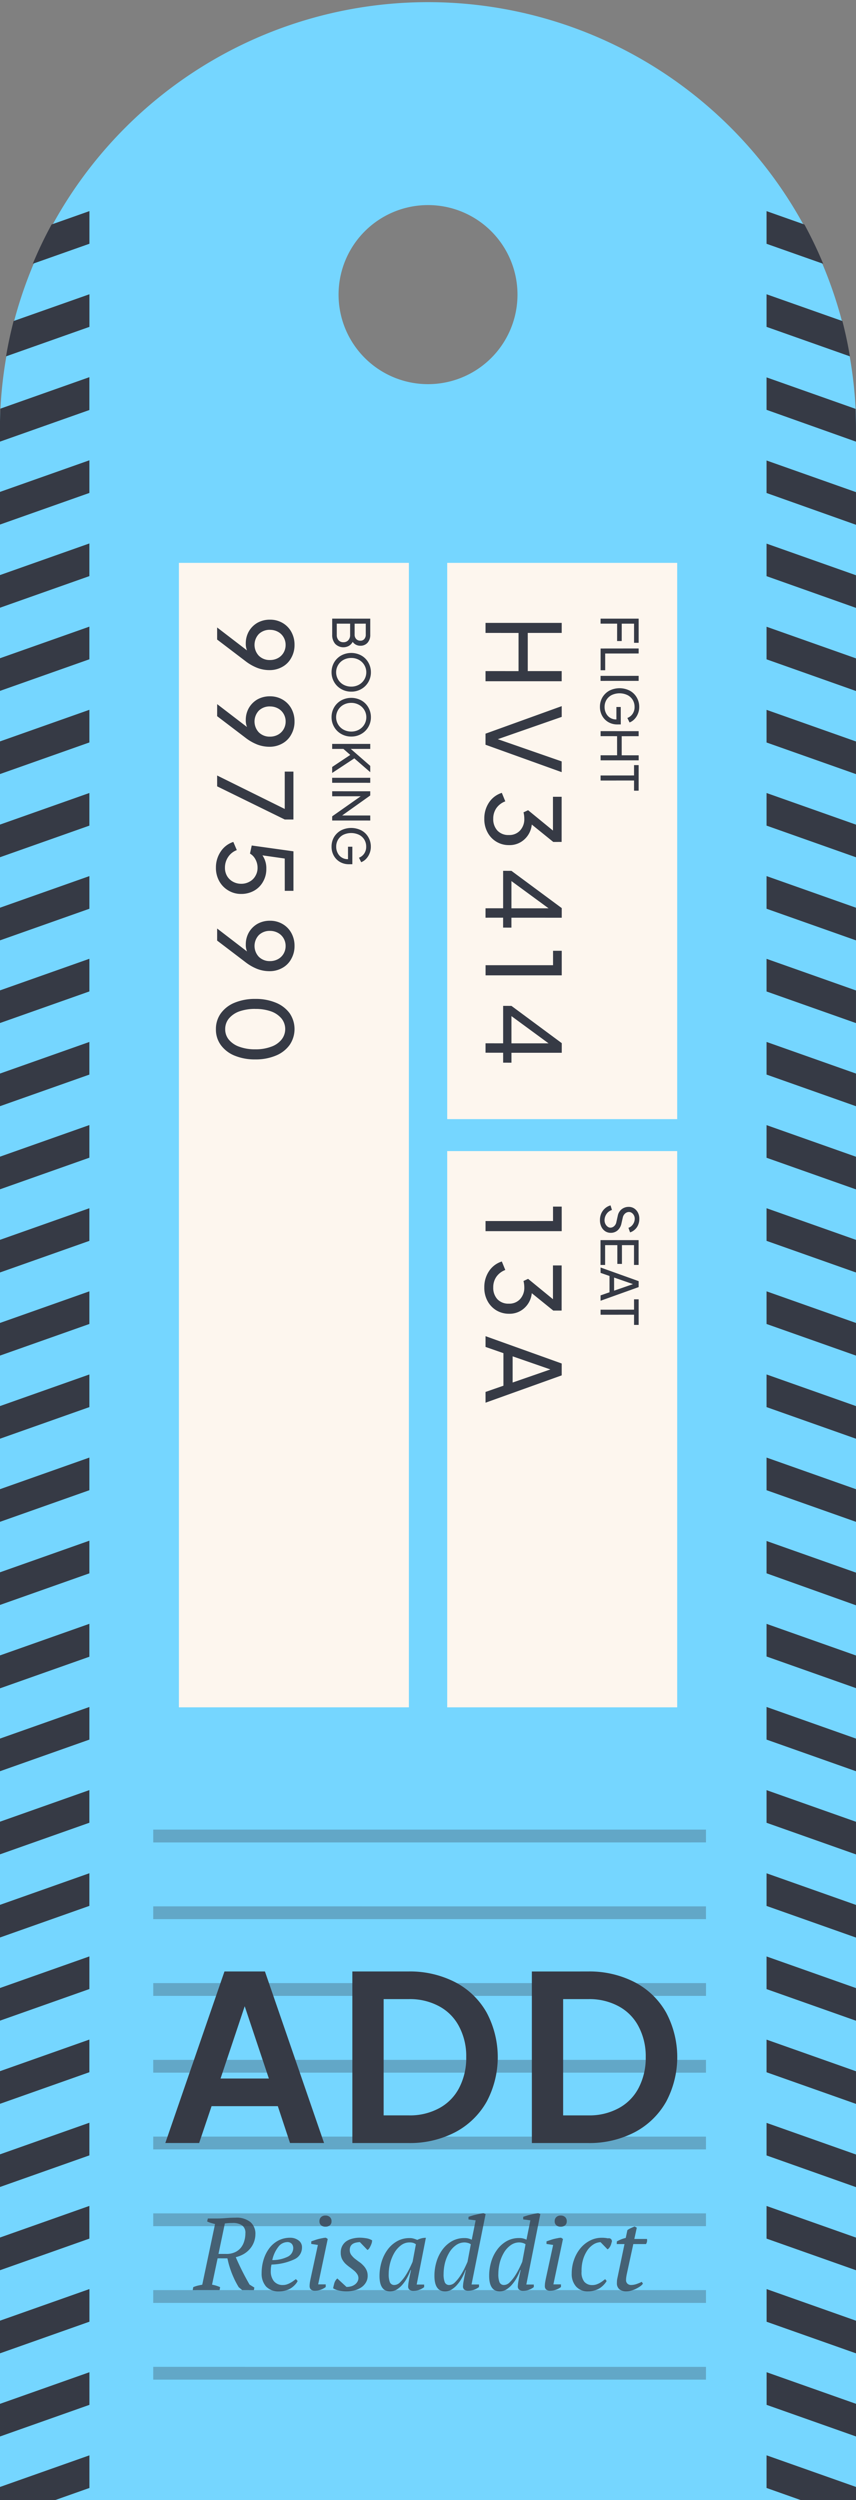
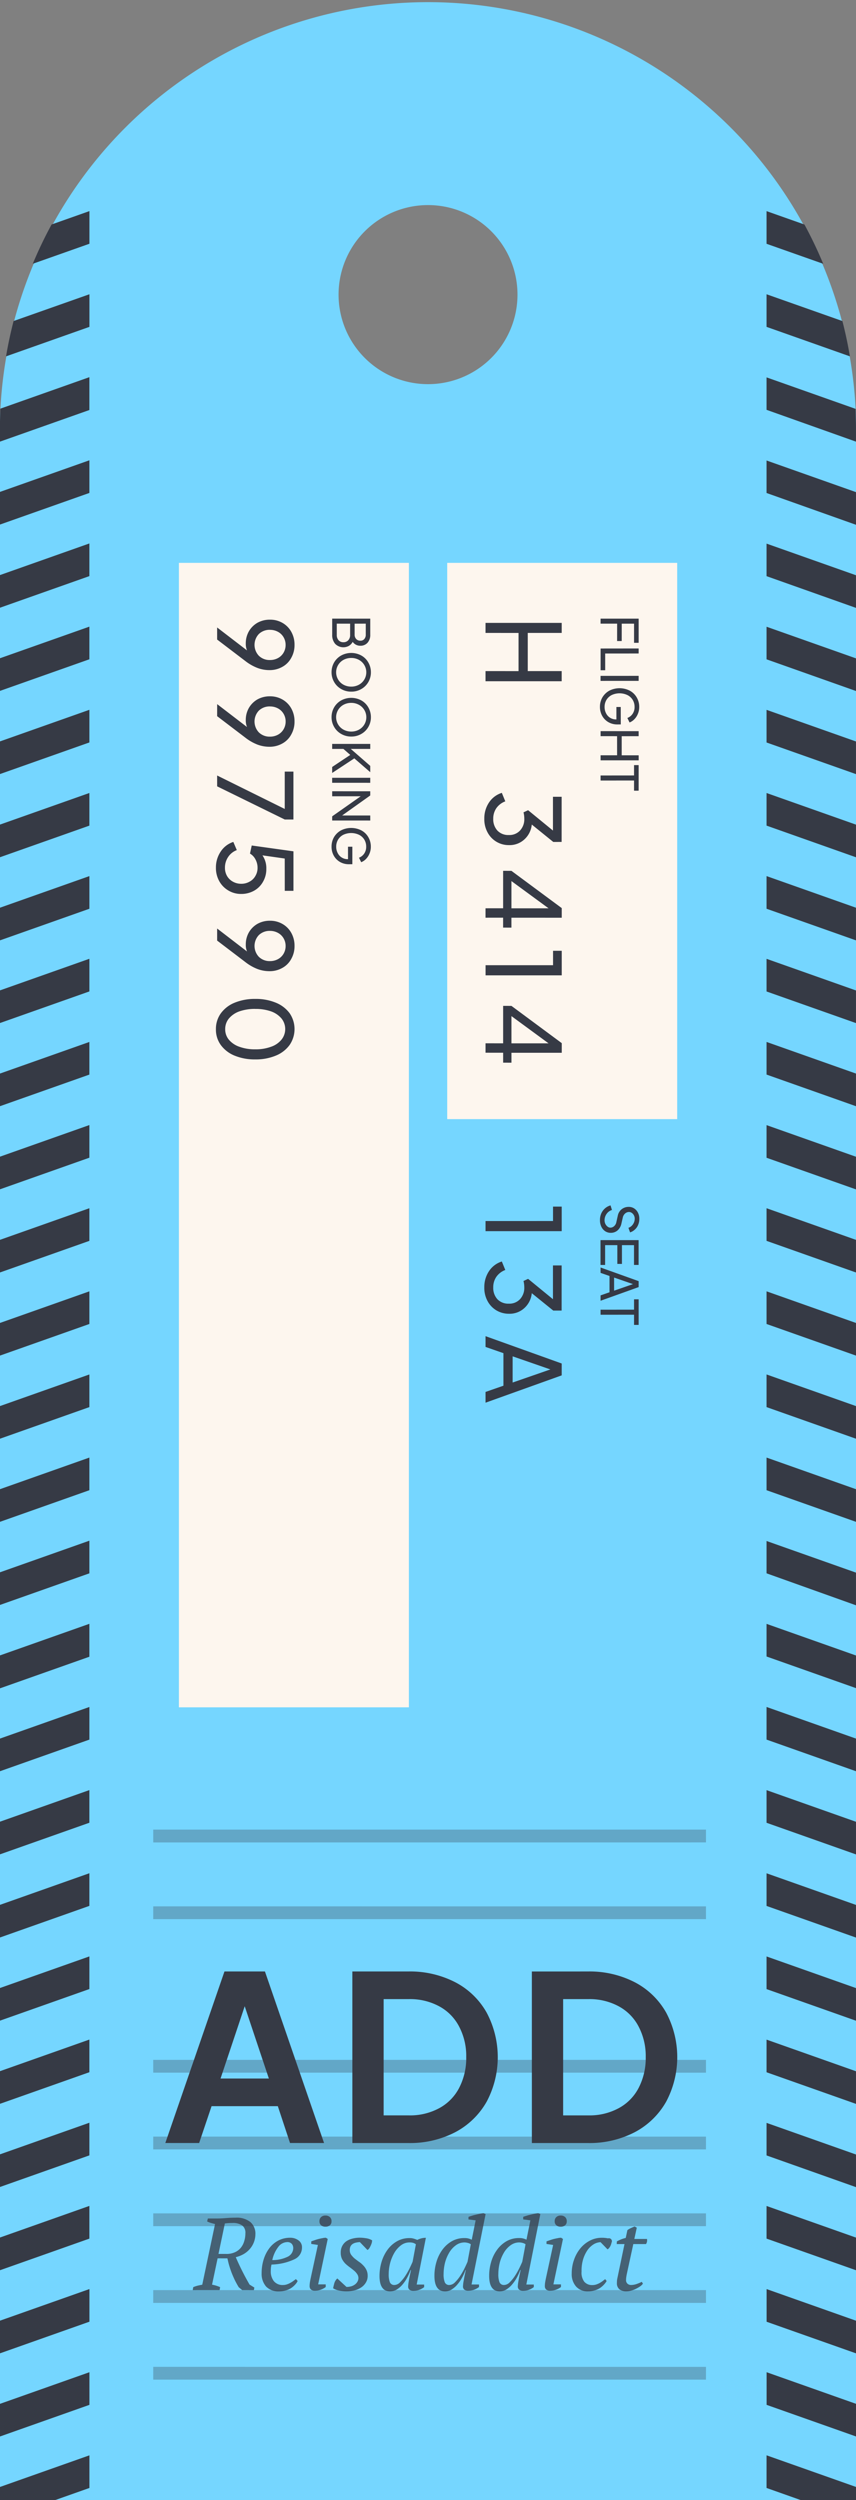
<svg xmlns="http://www.w3.org/2000/svg" width="79.95" height="233.3" viewBox="0 0 79.95 233.3">
  <rect x="0" y="0" width="79.95" height="233.3" fill="#808080" stroke="none" />
  <defs>
    <clipPath id="b">
      <rect width="79.95" height="233.3" />
    </clipPath>
  </defs>
  <g id="a" clip-path="url(#b)">
    <path d="M30.69,86.994A39.975,39.975,0,0,1,81.92,25.615l148.409,123.87L179.1,210.864ZM52.038,41.863A8.353,8.353,0,1,0,53.1,53.629,8.353,8.353,0,0,0,52.038,41.863Z" transform="matrix(0.641, 0.768, -0.768, 0.641, 47.128, -39.308)" fill="#75d6ff" fill-rule="evenodd" />
    <rect width="51.908" height="21.479" transform="translate(63.249 52.526) rotate(90)" fill="#fdf6ee" />
    <path d="M78.195,58.317l.718.6-2.031,2.433,2.734,2.282L81.646,61.2l.726.606-4.557,5.46-.725-.606,1.976-2.367-2.734-2.282-1.976,2.367-.718-.6Z" transform="matrix(0.641, 0.768, -0.768, 0.641, 47.128, -39.308)" fill="#363a45" />
-     <path d="M84.156,63.292l.77.642L82.7,69.849,88.113,66.6l.77.642-6.521,3.821L81.57,70.4Z" transform="matrix(0.641, 0.768, -0.768, 0.641, 47.128, -39.308)" fill="#363a45" />
    <path d="M87.587,75.569a2.656,2.656,0,0,1-.877-1.3,2.234,2.234,0,0,1,.075-1.5l.816.259a1.763,1.763,0,0,0-.049,1.041,1.707,1.707,0,0,0,.573.863,1.569,1.569,0,0,0,1.088.41,1.39,1.39,0,0,0,1.008-.552,1.345,1.345,0,0,0,.349-1.089,1.546,1.546,0,0,0-.592-1,2.439,2.439,0,0,0-.5-.321l.121-.458,2.945-.564-2.419-2.019.52-.623,3.232,2.7-.5.6-2.531.5a2.143,2.143,0,0,1,.622,1.415,2.03,2.03,0,0,1-.513,1.449,2.227,2.227,0,0,1-2.2.774A2.565,2.565,0,0,1,87.587,75.569Z" transform="matrix(0.641, 0.768, -0.768, 0.641, 47.128, -39.308)" fill="#363a45" />
    <path d="M95.128,79.575l-2.682-2.239.5-.594,5.677-1.379.689.575L96.3,79.544l.711.593-.5.594-.711-.593L94.75,81.4l-.674-.563Zm.5-.594,2.22-2.66-4.17,1.033Z" transform="matrix(0.641, 0.768, -0.768, 0.641, 47.128, -39.308)" fill="#363a45" />
    <path d="M102.193,79.4l-1.034-.863.52-.623,1.759,1.468-4.557,5.46-.726-.606Z" transform="matrix(0.641, 0.768, -0.768, 0.641, 47.128, -39.308)" fill="#363a45" />
    <path d="M104.8,87.646l-2.682-2.239.5-.594,5.678-1.379.688.575-3.009,3.606.711.593-.5.594-.711-.593L104.42,89.47l-.674-.563Zm.5-.594,2.22-2.66-4.17,1.033Z" transform="matrix(0.641, 0.768, -0.768, 0.641, 47.128, -39.308)" fill="#363a45" />
    <path d="M82.494,52.548l1.73,1.444-.275.33-1.37-1.144-.737.883L83.083,55.1l-.275.33L81.565,54.39l-.991,1.187-.359-.3Z" transform="matrix(0.641, 0.768, -0.768, 0.641, 47.128, -39.308)" fill="#363a45" />
    <path d="M84.63,54.331l.359.3-2,2.4,1.2,1-.275.33-1.557-1.3Z" transform="matrix(0.641, 0.768, -0.768, 0.641, 47.128, -39.308)" fill="#363a45" />
    <path d="M86.591,55.968l.359.3L84.672,59l-.359-.3Z" transform="matrix(0.641, 0.768, -0.768, 0.641, 47.128, -39.308)" fill="#363a45" />
    <path d="M86.5,60.6a1.748,1.748,0,0,1-.539-.755,1.717,1.717,0,0,1-.061-.9,2.1,2.1,0,0,1,1.211-1.451,1.638,1.638,0,0,1,.9-.1,1.721,1.721,0,0,1,.842.392,1.609,1.609,0,0,1,.416.515,1.543,1.543,0,0,1,.174.574,1.263,1.263,0,0,1-.057.531l-.454-.112a1.021,1.021,0,0,0,.015-.628,1.1,1.1,0,0,0-.371-.546,1.255,1.255,0,0,0-.623-.29,1.213,1.213,0,0,0-.663.094,1.724,1.724,0,0,0-.936,1.121,1.209,1.209,0,0,0,.033.668,1.255,1.255,0,0,0,.4.561,1.229,1.229,0,0,0,.536.267,1.027,1.027,0,0,0,1.045-.359l.012-.015-.89-.743.26-.311L89,60.152l-.2.242a1.65,1.65,0,0,1-.716.515,1.55,1.55,0,0,1-.821.061A1.7,1.7,0,0,1,86.5,60.6Z" transform="matrix(0.641, 0.768, -0.768, 0.641, 47.128, -39.308)" fill="#363a45" />
    <path d="M90.552,59.274l.359.3L89.9,60.791l1.367,1.141,1.015-1.217.363.3-2.279,2.73-.363-.3.988-1.184L89.621,61.12,88.633,62.3l-.359-.3Z" transform="matrix(0.641, 0.768, -0.768, 0.641, 47.128, -39.308)" fill="#363a45" />
    <path d="M93.448,62.251l-.74-.618.275-.33,1.832,1.529-.275.33-.729-.609-2,2.4-.363-.3Z" transform="matrix(0.641, 0.768, -0.768, 0.641, 47.128, -39.308)" fill="#363a45" />
    <rect width="106.798" height="21.479" transform="translate(38.19 52.526) rotate(90)" fill="#fdf6ee" />
    <path d="M61.338,82.52a1.6,1.6,0,0,1-.572-.328,2.247,2.247,0,0,1-.681-.942,2.179,2.179,0,0,1-.1-1.137,2.356,2.356,0,0,1,.526-1.078,2.291,2.291,0,0,1,.987-.706,2.169,2.169,0,0,1,1.171-.092,2.441,2.441,0,0,1,1.113.543,2.4,2.4,0,0,1,.735,1.011,2.07,2.07,0,0,1,.113,1.176,2.4,2.4,0,0,1-.542,1.127,3.178,3.178,0,0,1-.864.722A4.468,4.468,0,0,1,62,83.274l-3.227.738-.865-.722Zm-.1-2.879a1.447,1.447,0,0,0-.366,1.05,1.477,1.477,0,0,0,1.554,1.3,1.428,1.428,0,0,0,.975-.542,1.536,1.536,0,0,0,.338-.688,1.339,1.339,0,0,0-.052-.727,1.4,1.4,0,0,0-.435-.611,1.387,1.387,0,0,0-.672-.312,1.339,1.339,0,0,0-.725.079A1.536,1.536,0,0,0,61.241,79.642Z" transform="matrix(0.641, 0.768, -0.768, 0.641, 47.128, -39.308)" fill="#363a45" />
    <path d="M66.825,87.1a1.6,1.6,0,0,1-.572-.328,2.247,2.247,0,0,1-.681-.942,2.18,2.18,0,0,1-.1-1.137A2.356,2.356,0,0,1,66,83.616a2.291,2.291,0,0,1,.987-.706,2.17,2.17,0,0,1,1.171-.092,2.441,2.441,0,0,1,1.113.544,2.4,2.4,0,0,1,.735,1.011,2.07,2.07,0,0,1,.113,1.176,2.4,2.4,0,0,1-.542,1.127,3.181,3.181,0,0,1-.863.722,4.468,4.468,0,0,1-1.226.456l-3.227.738L63.4,87.87Zm-.1-2.879a1.447,1.447,0,0,0-.366,1.05,1.477,1.477,0,0,0,1.554,1.3,1.428,1.428,0,0,0,.975-.542,1.536,1.536,0,0,0,.338-.688,1.339,1.339,0,0,0-.052-.727A1.4,1.4,0,0,0,68.741,84a1.386,1.386,0,0,0-.672-.312,1.338,1.338,0,0,0-.725.079A1.535,1.535,0,0,0,66.728,84.221Z" transform="matrix(0.641, 0.768, -0.768, 0.641, 47.128, -39.308)" fill="#363a45" />
    <path d="M74.95,89.293,72.275,87.06l.52-.623,3.43,2.863-.52.623-6.418,2.863-.777-.648Z" transform="matrix(0.641, 0.768, -0.768, 0.641, 47.128, -39.308)" fill="#363a45" />
    <path d="M75.042,97.738a2.64,2.64,0,0,1-.869-1.3,2.237,2.237,0,0,1,.062-1.49l.794.24a1.673,1.673,0,0,0-.022,1.039,1.765,1.765,0,0,0,.573.863,1.512,1.512,0,0,0,.709.343,1.415,1.415,0,0,0,.759-.075,1.558,1.558,0,0,0,.656-.473,1.524,1.524,0,0,0,.348-.729,1.334,1.334,0,0,0-.062-.76,1.438,1.438,0,0,0-.451-.637,1.611,1.611,0,0,0-.737-.354,1.329,1.329,0,0,0-.735.046l-.475-.608L78.506,91.2l2.829,2.361-.52.623L78.5,92.256l-1.561,1.408a2.107,2.107,0,0,1,1.2.529,2.342,2.342,0,0,1,.729,1.019,2.151,2.151,0,0,1,.1,1.177,2.422,2.422,0,0,1-.537,1.106,2.272,2.272,0,0,1-1.02.715,2.3,2.3,0,0,1-1.219.09A2.526,2.526,0,0,1,75.042,97.738Z" transform="matrix(0.641, 0.768, -0.768, 0.641, 47.128, -39.308)" fill="#363a45" />
    <path d="M82.9,100.515a1.584,1.584,0,0,1-.572-.328,2.242,2.242,0,0,1-.681-.941,2.179,2.179,0,0,1-.1-1.137,2.356,2.356,0,0,1,.526-1.078,2.292,2.292,0,0,1,.987-.706,2.17,2.17,0,0,1,1.171-.092,2.442,2.442,0,0,1,1.113.543,2.4,2.4,0,0,1,.735,1.011,2.07,2.07,0,0,1,.113,1.176,2.4,2.4,0,0,1-.542,1.127,3.188,3.188,0,0,1-.864.722,4.456,4.456,0,0,1-1.226.456l-3.227.738-.865-.722Zm-.1-2.878a1.447,1.447,0,0,0-.366,1.05,1.477,1.477,0,0,0,1.554,1.3,1.428,1.428,0,0,0,.975-.542,1.536,1.536,0,0,0,.338-.688,1.339,1.339,0,0,0-.052-.727,1.4,1.4,0,0,0-.435-.611,1.387,1.387,0,0,0-.672-.312,1.339,1.339,0,0,0-.725.079A1.535,1.535,0,0,0,82.8,97.637Z" transform="matrix(0.641, 0.768, -0.768, 0.641, 47.128, -39.308)" fill="#363a45" />
    <path d="M86.606,107.39a2.475,2.475,0,0,1-.842-1.3,2.965,2.965,0,0,1,.064-1.625,4.939,4.939,0,0,1,.964-1.707,4.866,4.866,0,0,1,1.5-1.247,3,3,0,0,1,1.581-.359,2.617,2.617,0,0,1,2.272,1.9,2.969,2.969,0,0,1-.064,1.626,4.866,4.866,0,0,1-.958,1.7,4.938,4.938,0,0,1-1.507,1.254,2.966,2.966,0,0,1-1.588.353A2.428,2.428,0,0,1,86.606,107.39Zm.9-4.033a4.386,4.386,0,0,0-.772,1.283,2.288,2.288,0,0,0-.117,1.183,1.54,1.54,0,0,0,.542.9,1.5,1.5,0,0,0,.975.366,2.221,2.221,0,0,0,1.136-.332,4.23,4.23,0,0,0,1.131-.983,4.146,4.146,0,0,0,.759-1.282,2.152,2.152,0,0,0,.118-1.17,1.572,1.572,0,0,0-1.524-1.272,2.257,2.257,0,0,0-1.13.326A4.28,4.28,0,0,0,87.51,103.357Z" transform="matrix(0.641, 0.768, -0.768, 0.641, 47.128, -39.308)" fill="#363a45" />
    <path d="M66.436,71.786l1.147.957a1.075,1.075,0,0,1,.417.677.866.866,0,0,1-.218.7.856.856,0,0,1-.333.25.817.817,0,0,1-.4.063.964.964,0,0,1,.057.52,1.073,1.073,0,0,1-.957.855,1.242,1.242,0,0,1-.84-.334l-1.151-.96ZM65.6,75.159a.715.715,0,0,0,.488.19.579.579,0,0,0,.433-.229.588.588,0,0,0,.148-.467.7.7,0,0,0-.271-.45l-.806-.673-.8.956Zm1.042-1.3a.582.582,0,0,0,.414.152.507.507,0,0,0,.369-.2.448.448,0,0,0,.115-.383.608.608,0,0,0-.233-.369l-.781-.651-.664.8Z" transform="matrix(0.641, 0.768, -0.768, 0.641, 47.128, -39.308)" fill="#363a45" />
    <path d="M67.963,77.767a1.807,1.807,0,0,1-.551-.77,1.745,1.745,0,0,1-.076-.922,1.972,1.972,0,0,1,1.205-1.444,1.709,1.709,0,0,1,.917-.086,1.806,1.806,0,0,1,.857.4,1.78,1.78,0,0,1,.547.767,1.733,1.733,0,0,1,.08.925,1.815,1.815,0,0,1-.413.874,1.841,1.841,0,0,1-.789.566,1.734,1.734,0,0,1-.924.087A1.781,1.781,0,0,1,67.963,77.767Zm.152-2.267a1.5,1.5,0,0,0-.324.656,1.32,1.32,0,0,0,1.788,1.493,1.5,1.5,0,0,0,.588-.436,1.468,1.468,0,0,0,.321-.652A1.32,1.32,0,0,0,68.7,75.067,1.469,1.469,0,0,0,68.114,75.5Z" transform="matrix(0.641, 0.768, -0.768, 0.641, 47.128, -39.308)" fill="#363a45" />
    <path d="M71.18,80.452a1.806,1.806,0,0,1-.551-.771,1.745,1.745,0,0,1-.076-.922,1.972,1.972,0,0,1,1.205-1.444,1.71,1.71,0,0,1,.917-.086,1.807,1.807,0,0,1,.856.4,1.78,1.78,0,0,1,.547.767,1.734,1.734,0,0,1,.08.925,1.815,1.815,0,0,1-.413.874,1.841,1.841,0,0,1-.789.566,1.734,1.734,0,0,1-.924.087A1.782,1.782,0,0,1,71.18,80.452Zm.151-2.267a1.5,1.5,0,0,0-.324.656A1.32,1.32,0,0,0,72.8,80.333a1.5,1.5,0,0,0,.588-.436,1.469,1.469,0,0,0,.321-.652,1.32,1.32,0,0,0-1.788-1.493A1.468,1.468,0,0,0,71.331,78.185Z" transform="matrix(0.641, 0.768, -0.768, 0.641, 47.128, -39.308)" fill="#363a45" />
    <path d="M75.408,79.274l.359.3L74.6,80.97l2.382-.381.451.376-1.944.317-.28,2.458-.429-.358L75,81.365l-.839.133-.673.806-.359-.3Z" transform="matrix(0.641, 0.768, -0.768, 0.641, 47.128, -39.308)" fill="#363a45" />
    <path d="M77.834,81.3l.359.3-2.279,2.73-.359-.3Z" transform="matrix(0.641, 0.768, -0.768, 0.641, 47.128, -39.308)" fill="#363a45" />
    <path d="M78.8,82.106l.3.251-.249,3.211,1.682-2.015.363.3-2.279,2.73-.3-.251.27-3.244-1.707,2.045-.359-.3Z" transform="matrix(0.641, 0.768, -0.768, 0.641, 47.128, -39.308)" fill="#363a45" />
    <path d="M80.451,88.19a1.748,1.748,0,0,1-.539-.754,1.717,1.717,0,0,1-.061-.9,2.1,2.1,0,0,1,1.211-1.451,1.639,1.639,0,0,1,.9-.1,1.722,1.722,0,0,1,.842.392,1.608,1.608,0,0,1,.416.515,1.545,1.545,0,0,1,.174.574,1.263,1.263,0,0,1-.057.53l-.454-.112a1.021,1.021,0,0,0,.014-.628,1.1,1.1,0,0,0-.371-.546,1.254,1.254,0,0,0-.623-.29,1.214,1.214,0,0,0-.662.094,1.725,1.725,0,0,0-.936,1.121,1.209,1.209,0,0,0,.033.668,1.254,1.254,0,0,0,.4.561,1.229,1.229,0,0,0,.536.267,1.027,1.027,0,0,0,1.045-.358l.012-.015-.891-.743.26-.312,1.253,1.046-.2.242a1.651,1.651,0,0,1-.716.515,1.55,1.55,0,0,1-.821.06A1.692,1.692,0,0,1,80.451,88.19Z" transform="matrix(0.641, 0.768, -0.768, 0.641, 47.128, -39.308)" fill="#363a45" />
-     <rect width="51.908" height="21.479" transform="translate(63.249 107.417) rotate(90)" fill="#fdf6ee" />
    <path d="M123.258,91.277a1.508,1.508,0,0,1-.413-.518,1.374,1.374,0,0,1-.13-.581,1.313,1.313,0,0,1,.117-.543l.415.173a.934.934,0,0,0-.038.627,1.018,1.018,0,0,0,.324.513.762.762,0,0,0,.327.167.683.683,0,0,0,.325,0,.418.418,0,0,0,.229-.132.517.517,0,0,0,.12-.36.652.652,0,0,0-.151-.4l-.376-.488a1.014,1.014,0,0,1-.233-.667,1.046,1.046,0,0,1,.25-.643.924.924,0,0,1,.434-.3,1.019,1.019,0,0,1,.538-.018,1.213,1.213,0,0,1,.511.259,1.438,1.438,0,0,1,.385.477,1.181,1.181,0,0,1,.129.524,1.163,1.163,0,0,1-.086.482l-.424-.155a.839.839,0,0,0,.011-.557.912.912,0,0,0-.287-.438.643.643,0,0,0-.3-.146.6.6,0,0,0-.3.01.458.458,0,0,0-.224.142.55.55,0,0,0-.125.374.677.677,0,0,0,.147.4l.338.444a1.178,1.178,0,0,1,.274.7.951.951,0,0,1-.234.638.927.927,0,0,1-.441.3,1.023,1.023,0,0,1-.555.009A1.4,1.4,0,0,1,123.258,91.277Z" transform="matrix(0.641, 0.768, -0.768, 0.641, 47.128, -39.308)" fill="#363a45" />
    <path d="M127,89.7l1.777,1.483-.275.33-1.418-1.184-.722.865,1.345,1.122-.276.33-1.344-1.122-.731.876,1.418,1.184-.276.33-1.777-1.483Z" transform="matrix(0.641, 0.768, -0.768, 0.641, 47.128, -39.308)" fill="#363a45" />
    <path d="M129.941,92.149l.425.355-1.3,3.547-.384-.321.311-.828-1.165-.973-.759.455-.384-.321Zm-.787,2.328.66-1.744-1.6.961Z" transform="matrix(0.641, 0.768, -0.768, 0.641, 47.128, -39.308)" fill="#363a45" />
    <path d="M131.707,94.183l-.741-.618.276-.33,1.832,1.529-.275.33-.73-.609-2,2.4-.363-.3Z" transform="matrix(0.641, 0.768, -0.768, 0.641, 47.128, -39.308)" fill="#363a45" />
    <path d="M120.512,94.693l-1.033-.862.52-.623,1.758,1.468-4.557,5.46-.725-.605Z" transform="matrix(0.641, 0.768, -0.768, 0.641, 47.128, -39.308)" fill="#363a45" />
    <path d="M121.149,103.581a2.65,2.65,0,0,1-.876-1.3,2.234,2.234,0,0,1,.074-1.5l.816.259a1.77,1.77,0,0,0-.048,1.041,1.7,1.7,0,0,0,.573.863,1.565,1.565,0,0,0,1.087.411,1.393,1.393,0,0,0,1.008-.552,1.346,1.346,0,0,0,.349-1.089,1.547,1.547,0,0,0-.592-1,2.448,2.448,0,0,0-.5-.32l.122-.459,2.945-.564-2.419-2.019.52-.623,3.232,2.7-.5.6-2.531.5a2.143,2.143,0,0,1,.622,1.415,2.031,2.031,0,0,1-.513,1.449,2.273,2.273,0,0,1-.994.7,2.251,2.251,0,0,1-1.207.075A2.562,2.562,0,0,1,121.149,103.581Z" transform="matrix(0.641, 0.768, -0.768, 0.641, 47.128, -39.308)" fill="#363a45" />
    <path d="M131.235,102.587l.85.709-2.6,7.093-.77-.642.624-1.656-2.331-1.945-1.517.91-.77-.643Zm-1.573,4.655,1.319-3.487-3.195,1.921Z" transform="matrix(0.641, 0.768, -0.768, 0.641, 47.128, -39.308)" fill="#363a45" />
    <path d="M178.655,191.842l33.07-39.621.916.764-33.07,39.622Z" transform="matrix(0.641, 0.768, -0.768, 0.641, 47.128, -39.308)" fill="#363a45" fill-rule="evenodd" opacity="0.3" />
    <path d="M173.158,187.254l33.07-39.621.917.764-33.071,39.622Z" transform="matrix(0.641, 0.768, -0.768, 0.641, 47.128, -39.308)" fill="#363a45" fill-rule="evenodd" opacity="0.3" />
    <path d="M167.662,182.667l33.07-39.622.916.765-33.07,39.622Z" transform="matrix(0.641, 0.768, -0.768, 0.641, 47.128, -39.308)" fill="#363a45" fill-rule="evenodd" opacity="0.3" />
    <path d="M162.165,178.079l33.07-39.621.916.764-33.07,39.622Z" transform="matrix(0.641, 0.768, -0.768, 0.641, 47.128, -39.308)" fill="#363a45" fill-rule="evenodd" opacity="0.3" />
    <path d="M156.668,173.492l33.071-39.622.916.765-33.07,39.621Z" transform="matrix(0.641, 0.768, -0.768, 0.641, 47.128, -39.308)" fill="#363a45" fill-rule="evenodd" opacity="0.3" />
-     <path d="M151.172,168.9l33.07-39.622.916.765-33.07,39.622Z" transform="matrix(0.641, 0.768, -0.768, 0.641, 47.128, -39.308)" fill="#363a45" fill-rule="evenodd" opacity="0.3" />
    <path d="M145.675,164.316l33.07-39.621.916.764-33.07,39.622Z" transform="matrix(0.641, 0.768, -0.768, 0.641, 47.128, -39.308)" fill="#363a45" fill-rule="evenodd" opacity="0.3" />
    <path d="M140.178,159.729l33.071-39.622.916.765L141.1,160.493Z" transform="matrix(0.641, 0.768, -0.768, 0.641, 47.128, -39.308)" fill="#363a45" fill-rule="evenodd" opacity="0.3" />
    <path d="M154.6,163.1l2.422-2.9,15.822,6.016-2.037,2.44-3.368-1.328-3.963,4.749,1.895,3.093-2.024,2.424Zm10.324,3.218-6.623-2.59,3.732,6.053Z" transform="matrix(0.641, 0.768, -0.768, 0.641, 47.128, -39.308)" fill="#363a45" />
    <path d="M162.252,153.934l3.344-4.007a9.214,9.214,0,0,1,3.6-2.733,7.148,7.148,0,0,1,4.048-.426,8.846,8.846,0,0,1,6.365,5.313,7.249,7.249,0,0,1,.308,4.089,9.156,9.156,0,0,1-2.033,4.011l-3.344,4.007Zm13.692,4.546a5.717,5.717,0,0,0,1.292-2.587,4.494,4.494,0,0,0-.254-2.646,6.013,6.013,0,0,0-1.783-2.355,5.887,5.887,0,0,0-2.62-1.319,4.481,4.481,0,0,0-2.648.223,5.718,5.718,0,0,0-2.315,1.734l-1.514,1.813,8.328,6.951Z" transform="matrix(0.641, 0.768, -0.768, 0.641, 47.128, -39.308)" fill="#363a45" />
    <path d="M172.991,141.068l3.344-4.007a9.206,9.206,0,0,1,3.6-2.733,7.147,7.147,0,0,1,4.048-.426,8.851,8.851,0,0,1,6.365,5.313,7.249,7.249,0,0,1,.308,4.089,9.167,9.167,0,0,1-2.033,4.011l-3.344,4.007Zm13.692,4.546a5.715,5.715,0,0,0,1.291-2.587,4.485,4.485,0,0,0-.253-2.646,6.022,6.022,0,0,0-1.783-2.355,5.892,5.892,0,0,0-2.62-1.319,4.485,4.485,0,0,0-2.649.223,5.715,5.715,0,0,0-2.314,1.734l-1.514,1.813,8.328,6.951Z" transform="matrix(0.641, 0.768, -0.768, 0.641, 47.128, -39.308)" fill="#363a45" />
    <g transform="matrix(0.641, 0.768, -0.768, 0.641, 47.128, -39.308)" opacity="0.75">
      <path d="M176.289,182.714a3.208,3.208,0,0,1,.659-.432l.182.214-1.608,1.928-.182-.214a2.86,2.86,0,0,1,.165-.422c.065-.128.131-.251.2-.37l-3.581-4.544q-.192.14-.357.25a2.194,2.194,0,0,1-.3.162l-.169-.229.538-.645q.244-.293.509-.669t.54-.706a2.054,2.054,0,0,1,1.214-.815,1.427,1.427,0,0,1,1.179.375,2.116,2.116,0,0,1,.708,1.238,2.277,2.277,0,0,1,.007.752,2.737,2.737,0,0,1-.255.782q.675.2,1.375.364t1.415.286l.5-.167.153.189-.7.836-.413.077q-.386-.06-.738-.143c-.231-.061-.459-.126-.682-.2s-.439-.159-.66-.252-.438-.205-.666-.32l-.587.7Zm-3.226-5.117a3.165,3.165,0,0,0-.23.3c-.061.082-.114.162-.162.238l1.8,2.278.434-.521a1.89,1.89,0,0,0,.427-.75,1.493,1.493,0,0,0,.032-.708,1.745,1.745,0,0,0-.275-.639,2.384,2.384,0,0,0-.475-.533.848.848,0,0,0-.761-.25A1.518,1.518,0,0,0,173.063,177.6Z" fill="#363a45" />
      <path d="M181.147,176.358a1.385,1.385,0,0,1,.112.417,2.054,2.054,0,0,1,0,.5,1.914,1.914,0,0,1-.157.516,1.966,1.966,0,0,1-.313.509,1.612,1.612,0,0,1-1.127.651,1.8,1.8,0,0,1-1.237-.485,4.225,4.225,0,0,1-.86-.967,3.4,3.4,0,0,1-.463-1.083,2.522,2.522,0,0,1-.01-1.09,2.345,2.345,0,0,1,.5-1.008,1.282,1.282,0,0,1,.685-.448.778.778,0,0,1,.742.184,1.19,1.19,0,0,1,.386,1.205,5.3,5.3,0,0,1-1,1.988,3.04,3.04,0,0,0,.205.246c.074.07.148.136.221.2a1.462,1.462,0,0,0,.9.379,1.04,1.04,0,0,0,.829-.427,1.116,1.116,0,0,0,.183-.308,1.81,1.81,0,0,0,.1-.348,2.041,2.041,0,0,0,.044-.336c.008-.109.013-.2.015-.286ZM177.72,174.8a1.066,1.066,0,0,0-.189.837,3.069,3.069,0,0,0,.6,1.288,3.212,3.212,0,0,0,.682-1.309.906.906,0,0,0-.293-.916.628.628,0,0,0-.365-.143A.544.544,0,0,0,177.72,174.8Z" fill="#363a45" />
      <path d="M179.308,173.168l-.183-.153c.032-.1.072-.205.12-.322a3.392,3.392,0,0,1,.151-.36c.057-.118.115-.227.173-.327a1.435,1.435,0,0,1,.167-.259l.2-.059,2.679,3.4.452-.542.191.159a1.71,1.71,0,0,1-.109.518,1.532,1.532,0,0,1-.263.464.555.555,0,0,1-.352.229.411.411,0,0,1-.294-.1,2.349,2.349,0,0,1-.267-.26c-.081-.092-.167-.2-.259-.316l-1.939-2.489Zm-1.138-1.944a.51.51,0,0,1-.2-.368.563.563,0,0,1,.147-.4.586.586,0,0,1,.379-.23.51.51,0,0,1,.4.133.469.469,0,0,1,.188.356.618.618,0,0,1-.166.408.586.586,0,0,1-.36.222A.47.47,0,0,1,178.17,171.224Z" fill="#363a45" />
      <path d="M184.571,171.824a.676.676,0,0,0-.386-.148,1.457,1.457,0,0,0-.445.026q-.234.042-.486.105a4,4,0,0,1-.513.094,1.871,1.871,0,0,1-.526-.041,1.384,1.384,0,0,1-.527-.291,1.3,1.3,0,0,1-.377-.488,1.259,1.259,0,0,1-.1-.554,1.69,1.69,0,0,1,.163-.6,2.674,2.674,0,0,1,.392-.618,3.6,3.6,0,0,1,.391-.394,1.515,1.515,0,0,1,.533-.326,1,1,0,0,1,.166.188,1.6,1.6,0,0,1,.138.252,1.756,1.756,0,0,1,.1.256.421.421,0,0,1,.006.216l-1.017.071a2.172,2.172,0,0,0-.2.317.951.951,0,0,0-.1.314.638.638,0,0,0,.048.3.768.768,0,0,0,.221.271.741.741,0,0,0,.409.18,2.139,2.139,0,0,0,.453-.02c.159-.033.323-.07.491-.112a2.178,2.178,0,0,1,.513-.094,1.549,1.549,0,0,1,.532.033,1.231,1.231,0,0,1,.519.272,1.151,1.151,0,0,1,.365.516,1.4,1.4,0,0,1,.077.623,2.032,2.032,0,0,1-.191.662,2.9,2.9,0,0,1-.41.64,2.99,2.99,0,0,1-.537.509,1.639,1.639,0,0,1-.484.267q-.161-.2-.294-.394a.971.971,0,0,1-.159-.493l1.159-.152a1.642,1.642,0,0,0,.214-.331,1.058,1.058,0,0,0,.109-.369.844.844,0,0,0-.033-.363A.7.7,0,0,0,184.571,171.824Z" fill="#363a45" />
      <path d="M187.222,169.66a.764.764,0,0,0,.147-.548,3.557,3.557,0,0,0-.142-.753,6.15,6.15,0,0,0-.287-.774q-.17-.378-.293-.618l-1.057-1.28a.9.9,0,0,0-.268.112,1.213,1.213,0,0,0-.25.239,1.3,1.3,0,0,0-.3.793,2.421,2.421,0,0,0,.144.916,3.933,3.933,0,0,0,.482.912,4.13,4.13,0,0,0,.706.763,1.98,1.98,0,0,0,.652.4A.431.431,0,0,0,187.222,169.66Zm-.1-2.051a5.375,5.375,0,0,1,.333.689,3.2,3.2,0,0,1,.215.739,2.159,2.159,0,0,1,.017.711,1.188,1.188,0,0,1-.265.6q-.636.762-1.742-.162a4.464,4.464,0,0,1-.875-.978,3.7,3.7,0,0,1-.517-1.153,2.831,2.831,0,0,1-.046-1.182,2.312,2.312,0,0,1,.524-1.1,1.214,1.214,0,0,1,.282-.262,2.588,2.588,0,0,1,.315-.185,1.712,1.712,0,0,1,.36-.744l2.8,3.455.446-.535.184.153a1.6,1.6,0,0,1-.1.511,1.546,1.546,0,0,1-.264.464.582.582,0,0,1-.344.235.384.384,0,0,1-.272-.078,3.648,3.648,0,0,1-.389-.412q-.258-.3-.634-.79Z" fill="#363a45" />
      <path d="M190.508,165.724a.768.768,0,0,0,.147-.549,3.556,3.556,0,0,0-.142-.753,6.306,6.306,0,0,0-.287-.774q-.169-.378-.293-.617l-1.057-1.281a.82.82,0,0,0-.267.126,1.256,1.256,0,0,0-.251.226,1.363,1.363,0,0,0-.306.813,2.247,2.247,0,0,0,.144.916,3.568,3.568,0,0,0,.48.9,4.47,4.47,0,0,0,.712.756,1.987,1.987,0,0,0,.653.4A.431.431,0,0,0,190.508,165.724Zm-.1-2.051a5.052,5.052,0,0,1,.333.688,3.485,3.485,0,0,1,.21.747,2.181,2.181,0,0,1,.017.71,1.142,1.142,0,0,1-.259.593q-.636.762-1.75-.168a4.49,4.49,0,0,1-.882-.984,3.623,3.623,0,0,1-.51-1.147,2.814,2.814,0,0,1-.045-1.182,2.317,2.317,0,0,1,.525-1.091,1.373,1.373,0,0,1,.268-.262,1.81,1.81,0,0,1,.29-.168l-1.153-1.435-.494.458-.183-.153a3.1,3.1,0,0,1,.121-.309,3.192,3.192,0,0,1,.153-.332c.057-.118.117-.234.179-.348s.123-.217.182-.308l.187-.1L191.8,164.1l.446-.535.183.153a1.672,1.672,0,0,1-.366.975.581.581,0,0,1-.345.235.383.383,0,0,1-.271-.077,3.774,3.774,0,0,1-.389-.413q-.258-.3-.634-.79Z" fill="#363a45" />
      <path d="M193.781,161.8a.759.759,0,0,0,.147-.549,3.494,3.494,0,0,0-.142-.753,5.994,5.994,0,0,0-.287-.774q-.169-.378-.292-.617l-1.058-1.281a.813.813,0,0,0-.266.126,1.23,1.23,0,0,0-.251.226,1.361,1.361,0,0,0-.306.813,2.232,2.232,0,0,0,.143.916,3.59,3.59,0,0,0,.481.9,4.47,4.47,0,0,0,.712.756,1.984,1.984,0,0,0,.652.4A.431.431,0,0,0,193.781,161.8Zm-.1-2.051a5.05,5.05,0,0,1,.333.688,3.6,3.6,0,0,1,.21.747,2.179,2.179,0,0,1,.016.71,1.133,1.133,0,0,1-.258.593q-.636.762-1.75-.168a4.49,4.49,0,0,1-.882-.984,3.579,3.579,0,0,1-.51-1.147,2.831,2.831,0,0,1-.046-1.182,2.31,2.31,0,0,1,.526-1.091,1.343,1.343,0,0,1,.268-.262,1.793,1.793,0,0,1,.289-.168l-1.152-1.435-.495.458-.183-.153a3.03,3.03,0,0,1,.122-.309,3.192,3.192,0,0,1,.153-.332c.057-.118.116-.234.178-.348s.123-.217.183-.308l.187-.1,4.211,5.218.447-.535.183.153a1.57,1.57,0,0,1-.1.511,1.544,1.544,0,0,1-.263.464A.581.581,0,0,1,195,161a.38.38,0,0,1-.271-.077,3.858,3.858,0,0,1-.39-.413q-.258-.3-.634-.79Z" fill="#363a45" />
      <path d="M193.382,156.306l-.183-.153c.032-.1.072-.205.12-.322a3.512,3.512,0,0,1,.15-.36q.087-.177.174-.327a1.435,1.435,0,0,1,.167-.259l.2-.059,2.679,3.4.452-.542.191.159a1.71,1.71,0,0,1-.109.518,1.566,1.566,0,0,1-.263.464.554.554,0,0,1-.353.229.414.414,0,0,1-.293-.1,2.269,2.269,0,0,1-.267-.26c-.081-.093-.167-.2-.259-.316l-1.939-2.489Zm-1.138-1.944a.51.51,0,0,1-.2-.368.563.563,0,0,1,.147-.4.588.588,0,0,1,.379-.231.511.511,0,0,1,.4.134.47.47,0,0,1,.188.356.618.618,0,0,1-.166.408.586.586,0,0,1-.36.222A.47.47,0,0,1,192.244,154.362Z" fill="#363a45" />
      <path d="M199.634,154.209a1.929,1.929,0,0,1,.1.431,2.053,2.053,0,0,1,0,.495,1.94,1.94,0,0,1-.157.516,1.915,1.915,0,0,1-.313.509,1.436,1.436,0,0,1-1.06.57,1.734,1.734,0,0,1-1.2-.468,3.72,3.72,0,0,1-.849-.994,3.471,3.471,0,0,1-.434-1.133,2.805,2.805,0,0,1,.019-1.141,2.343,2.343,0,0,1,.5-1.014,2.556,2.556,0,0,1,.423-.418.276.276,0,0,1,.516.008.921.921,0,0,1,.142.218.824.824,0,0,1,.09.249.425.425,0,0,1,.006.217l-.929.07a1.348,1.348,0,0,0-.262.627,1.993,1.993,0,0,0,.051.788,3.163,3.163,0,0,0,.4.866,3.651,3.651,0,0,0,.773.831,1.4,1.4,0,0,0,.906.42.951.951,0,0,0,.711-.376,1.156,1.156,0,0,0,.195-.322,1.742,1.742,0,0,0,.1-.348,2.341,2.341,0,0,0,.038-.329q.006-.156.009-.279Z" fill="#363a45" />
      <path d="M197.408,151.11a3.878,3.878,0,0,1,.11-.43,3.077,3.077,0,0,1,.173-.415l-.459-.582a1.425,1.425,0,0,1,.056-.351q.051-.2.114-.39l.217-.08.659.848.758-.908a.772.772,0,0,1,.184.152.6.6,0,0,1,.122.227l-.759.908,1.74,2.236q.115.146.213.252a1.7,1.7,0,0,0,.178.174.434.434,0,0,0,.37.122.489.489,0,0,0,.29-.168,1.642,1.642,0,0,0,.258-.444,3.983,3.983,0,0,0,.163-.523l.2.03a1.065,1.065,0,0,1,.026.357,2.85,2.85,0,0,1-.231.9,1.563,1.563,0,0,1-.23.38,1.028,1.028,0,0,1-.568.383.717.717,0,0,1-.608-.2,2.623,2.623,0,0,1-.215-.2c-.07-.084-.142-.173-.213-.266l-1.9-2.4-.465.557Z" fill="#363a45" />
    </g>
    <path d="M45.294,263,42.1,261.869v-3.047l8.355,2.952V263Zm-74.789,0v-1.225l8.352-2.951v3.045l-3.2,1.131Zm71.6-8.887,0-3.046,8.356,2.952v3.046Zm-71.6-.094,8.353-2.952v3.046l-8.353,2.952Zm71.6-7.661V243.31l8.354,2.952v3.046Zm-71.6-.1,8.353-2.951v3.046l-8.353,2.952ZM42.1,238.6v-3.046l8.355,2.952v3.046Zm-71.6-.1,8.353-2.952V238.6l-8.352,2.952Zm71.6-7.662V227.8l8.354,2.952v3.045Zm-71.6-.1,8.354-2.952v3.046l-8.354,2.952Zm71.6-7.661v-3.046l8.354,2.952v3.045Zm-71.6-.1,8.353-2.952v3.047l-8.353,2.951Zm71.6-7.661v-3.046l8.354,2.952v3.046Zm-71.6-.1,8.354-2.951v3.045l-8.353,2.952Zm71.6-7.66v-3.047l8.354,2.952v3.047Zm-71.6-.1,8.353-2.952v3.046l-8.353,2.952Zm71.6-7.66v-3.046l8.354,2.952v3.046Zm-71.6-.1,8.352-2.951v3.047l-8.352,2.951Zm71.6-7.662v-3.046l8.354,2.952v3.046Zm-71.6-.094,8.354-2.952v3.046l-8.353,2.953Zm71.6-7.661v-3.046l8.354,2.952v3.046Zm-71.6-.1,8.353-2.951V184.3l-8.352,2.951Zm71.6-7.662V173.5l8.353,2.952V179.5Zm-71.6-.094,8.353-2.952v3.047l-8.353,2.951Zm0-7.756,8.353-2.952v3.046l-8.353,2.952Zm71.6.094,0-3.046,8.353,2.952v3.045Zm0-7.756v-3.046l8.354,2.952v3.046Zm-71.6-.094,8.353-2.952v3.046l-8.353,2.952Zm71.6-7.662v-3.047l8.354,2.952v3.046Zm-71.6-.095,8.353-2.952v3.046l-8.353,2.952Zm71.6-7.662v-3.045l8.353,2.952v3.045Zm-71.6-.094,8.353-2.952v3.046l-8.353,2.951Zm71.6-7.661v-3.046l8.353,2.952v3.046Zm-71.6-.1,8.353-2.952v3.046l-8.353,2.952Zm71.6-7.662v-3.046l8.353,2.952v3.046Zm-71.6-.094,8.352-2.951v3.046l-8.353,2.951Zm71.6-7.661v-3.047l8.353,2.952v3.046Zm-71.6-.1,8.354-2.952v3.047l-8.354,2.951ZM42.1,114.5v-3.047l8.353,2.952v3.046Zm-71.6-.095,8.354-2.952V114.5l-8.354,2.952Zm71.6-7.662V103.7l8.354,2.952v3.046Zm-71.6-.095,8.353-2.951v3.046l-8.352,2.951Zm71.6-7.662V95.939l8.353,2.952v3.046Zm-71.6-.1,8.354-2.952v3.047l-8.354,2.952Zm71.6-7.661V88.184l8.354,2.952v3.046Zm-71.6-.1,8.353-2.951v3.046l-8.353,2.952Zm71.6-7.661V80.427l8.353,2.952v3.046Zm-71.6-.1,8.353-2.952v3.047l-8.353,2.952Zm71.6-7.661V72.671l8.354,2.952v3.047Zm-71.6-.1,8.354-2.952v3.047l-8.354,2.952Zm71.6-7.661V64.914l8.312,2.937q.041.913.041,1.836v1.225Zm-71.6,1.726q0-.924.041-1.836l8.312-2.938V67.96l-8.354,2.952ZM42.1,60.2V57.158l7.085,2.5q.419,1.622.7,3.294Zm-70.328-.543,7.086-2.5V60.2l-7.789,2.753Q-28.647,61.282-28.227,59.661ZM42.1,52.448V49.4l3.54,1.251a39.737,39.737,0,0,1,1.752,3.665Zm-66.781-1.8,3.539-1.251v3.047l-5.292,1.87A39.841,39.841,0,0,1-24.68,50.652Z" transform="translate(29.495 -29.698)" fill="#363a45" />
  </g>
</svg>